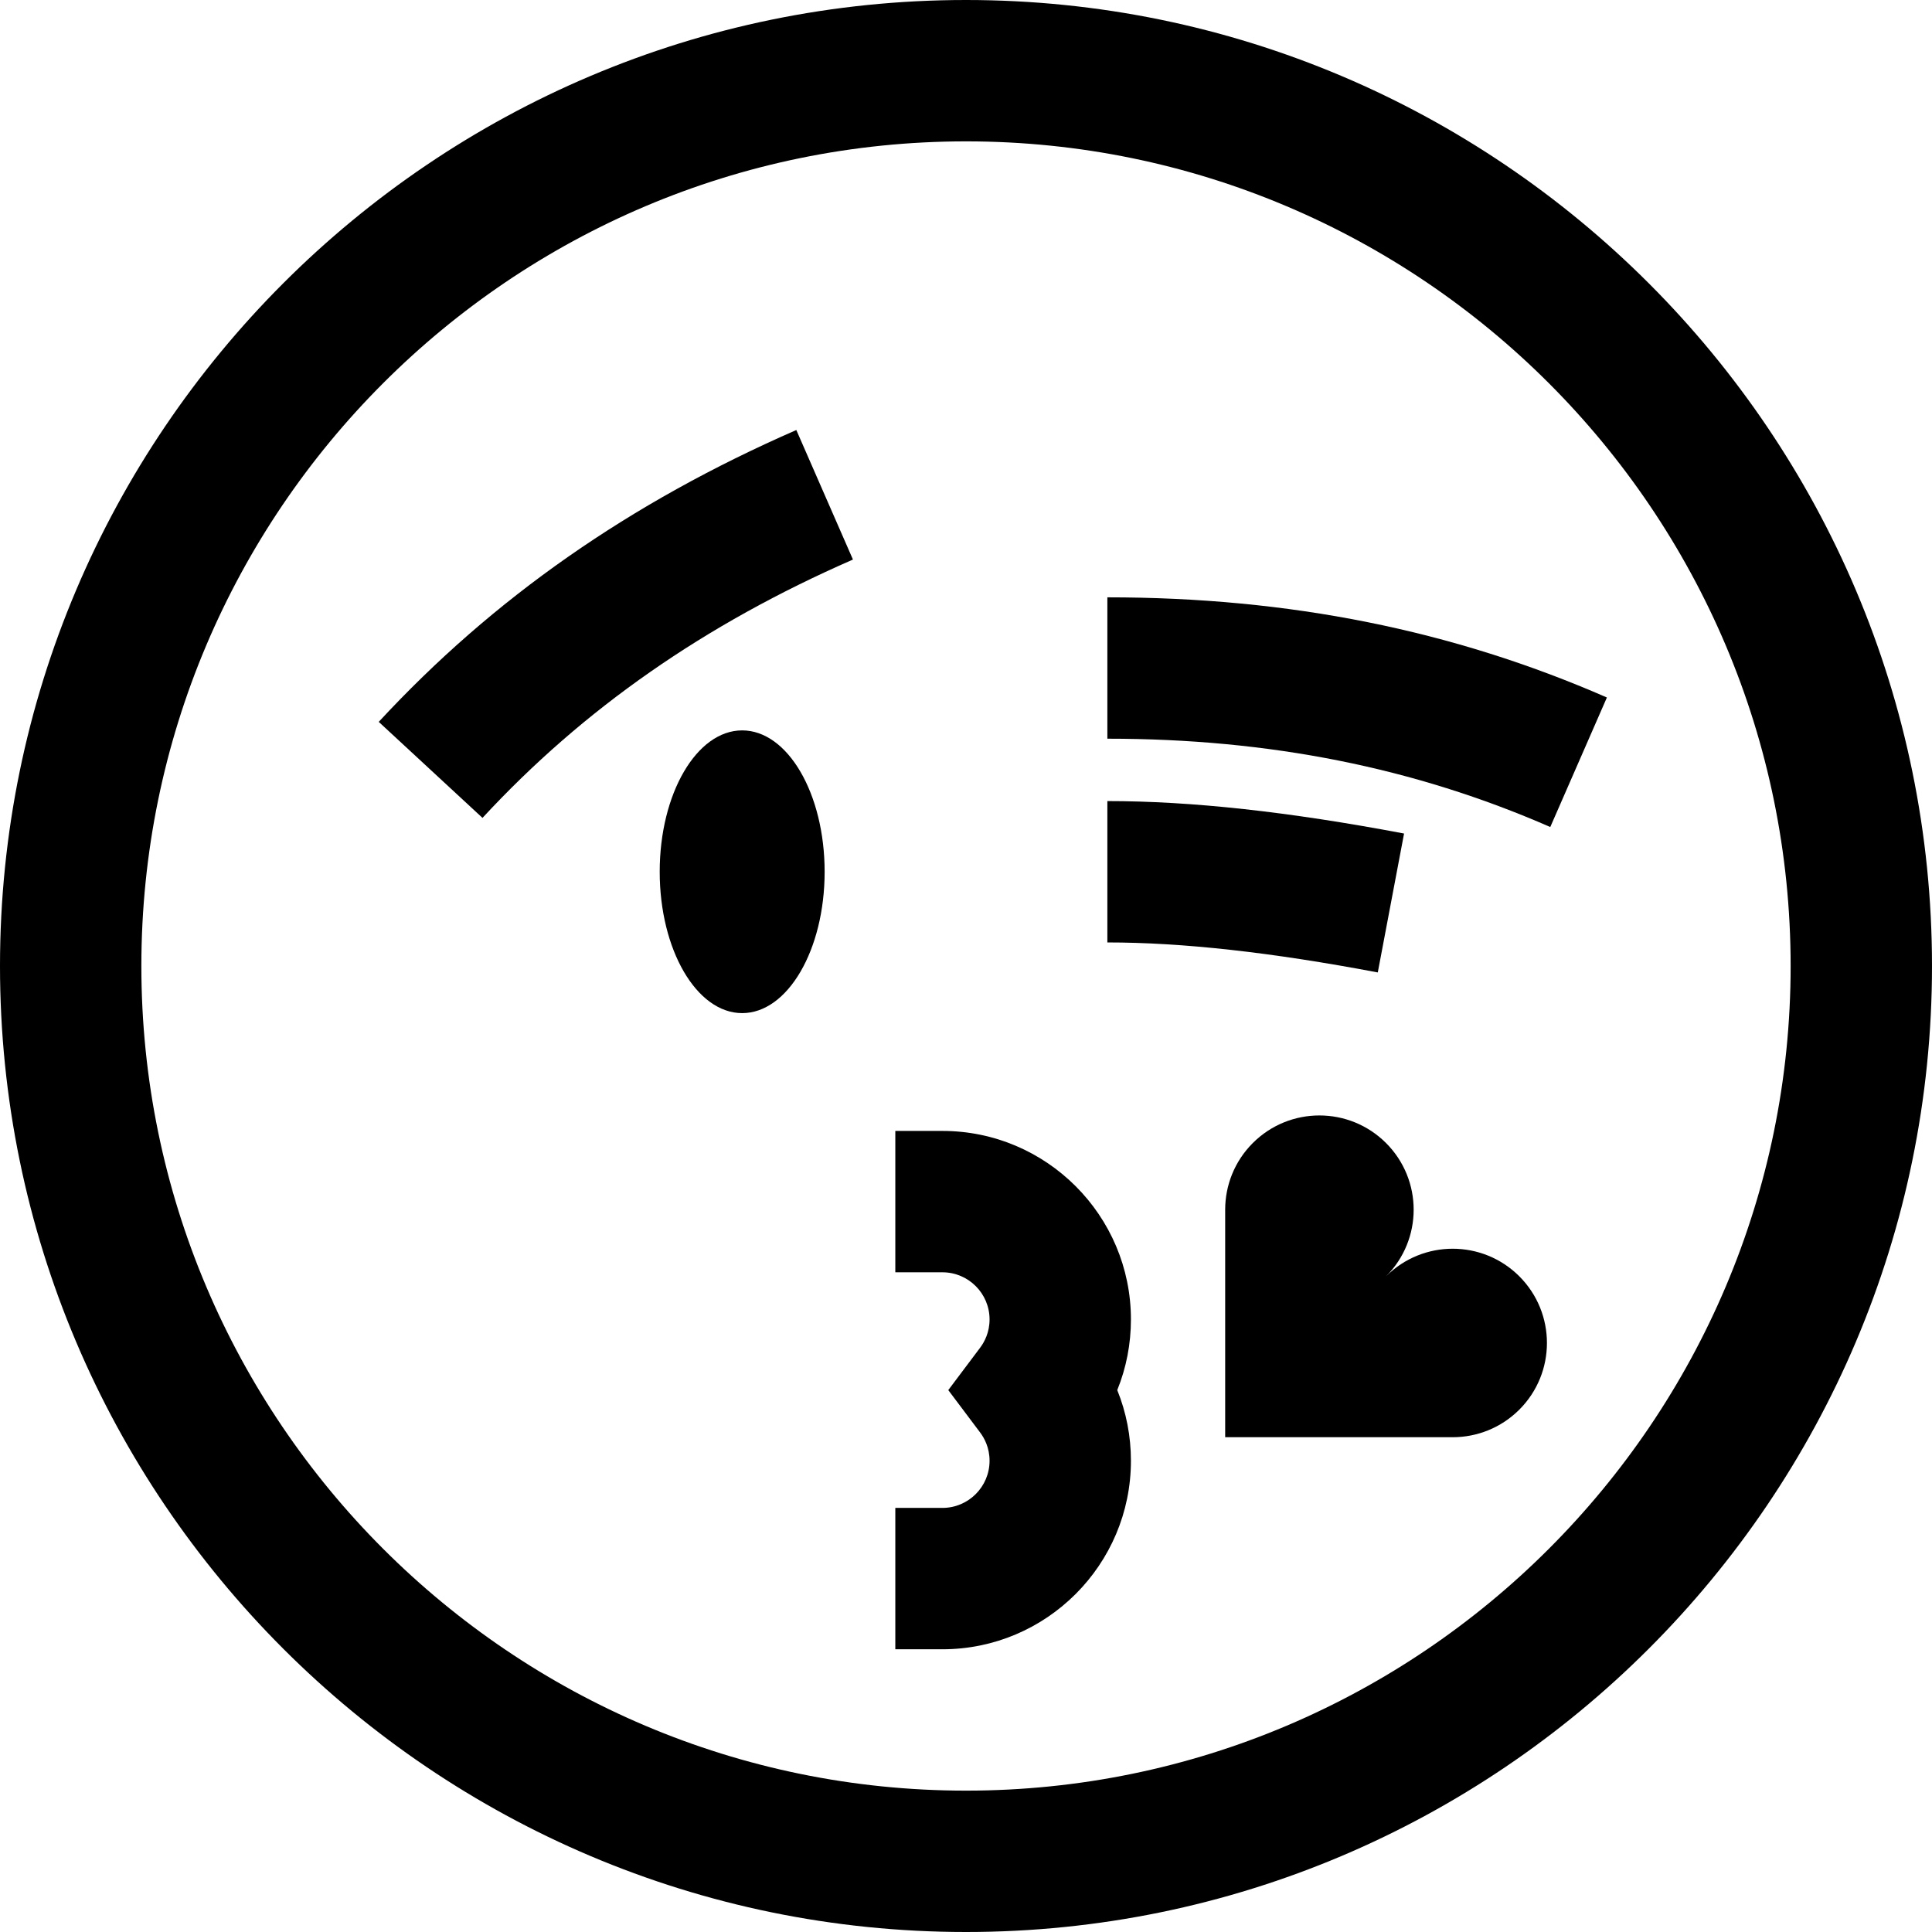
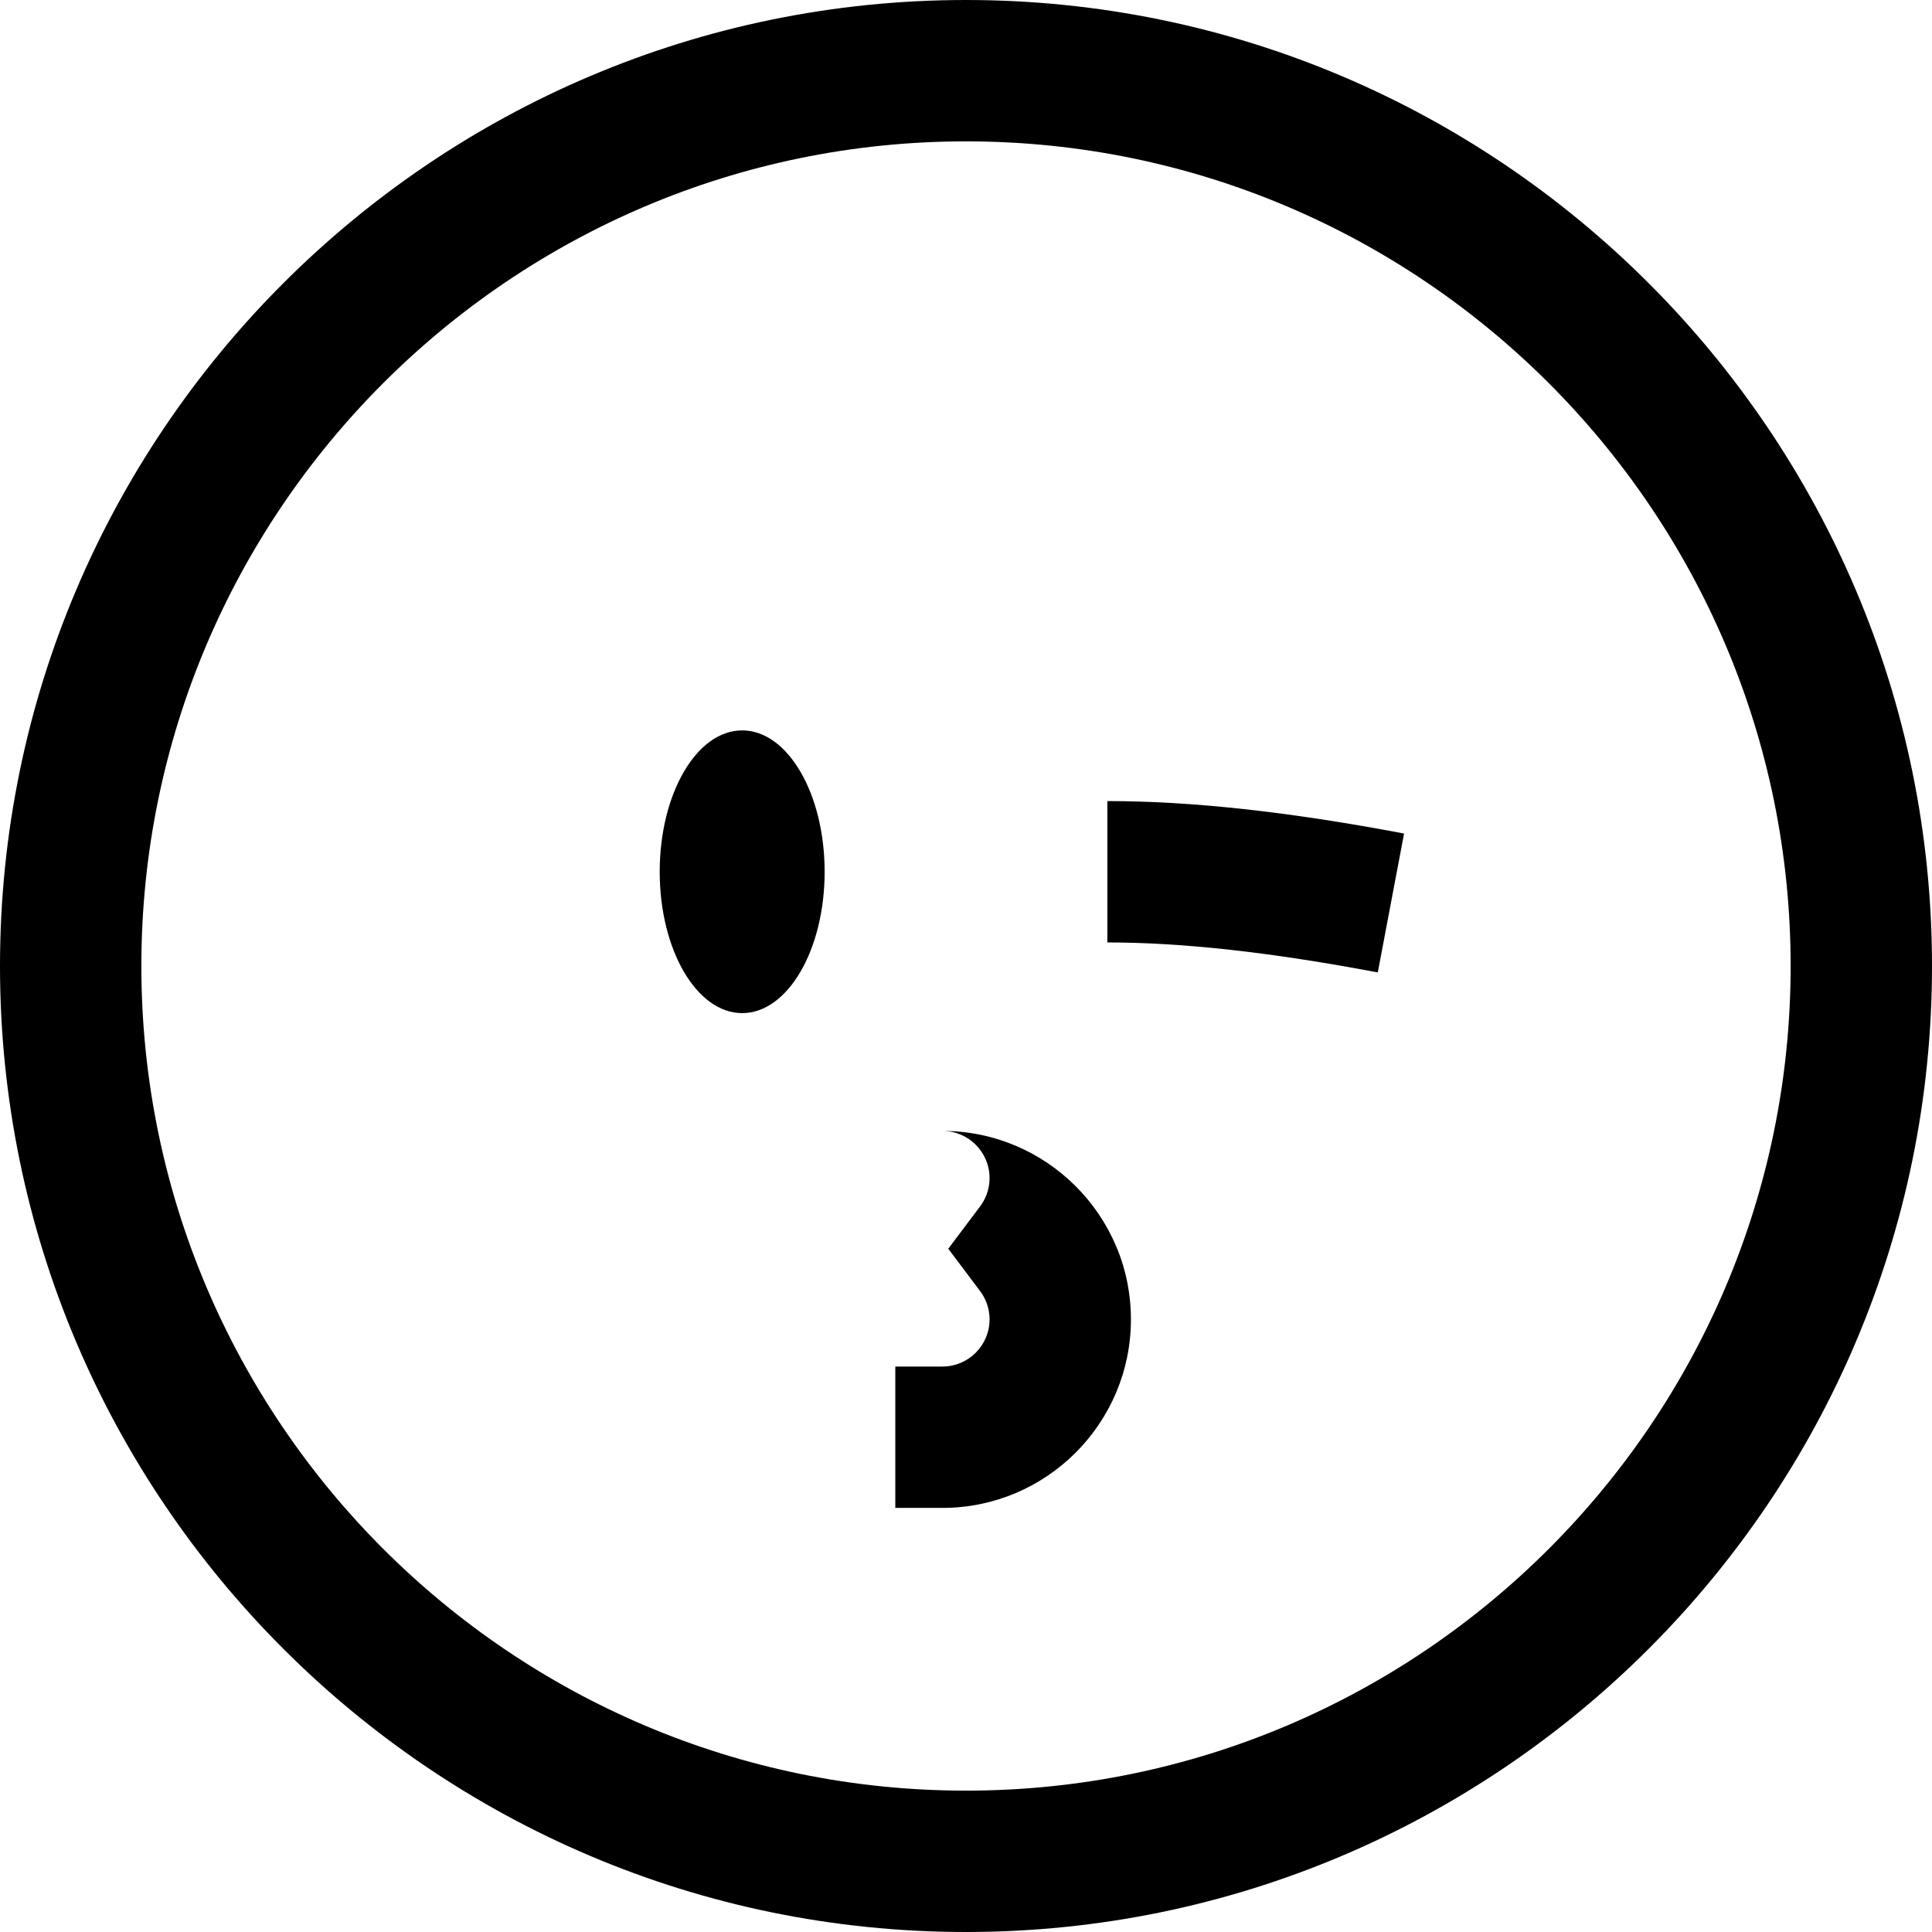
<svg xmlns="http://www.w3.org/2000/svg" fill="#000000" height="800px" width="800px" version="1.1" id="Layer_1" viewBox="0 0 512 512" xml:space="preserve">
  <g>
    <g>
      <path d="M293.463,212.293v37.463c19.947,0,43.388,2.601,71.665,7.951l6.963-36.812    C341.493,215.106,315.773,212.293,293.463,212.293z" />
    </g>
  </g>
  <g>
    <g>
      <ellipse cx="196.683" cy="231.024" rx="21.854" ry="37.463" />
    </g>
  </g>
  <g>
    <g>
-       <path d="M293.463,158.299v37.463c42.939,0,81.333,7.656,117.377,23.408l15.003-34.328    C384.972,166.982,341.67,158.299,293.463,158.299z" />
-     </g>
+       </g>
  </g>
  <g>
    <g>
-       <path d="M211.034,113.959c-44.172,19.309-80.369,44.608-110.664,77.342l27.496,25.446c26.718-28.869,58.83-51.262,98.174-68.462    L211.034,113.959z" />
-     </g>
+       </g>
  </g>
  <g>
    <g>
      <path d="M256,0C114.842,0,0,114.84,0,256s114.842,256,256,256s256-114.84,256-256S397.158,0,256,0z M256,474.537    c-120.501,0-218.537-98.036-218.537-218.537S135.499,37.463,256,37.463S474.537,135.499,474.537,256S376.501,474.537,256,474.537z    " />
    </g>
  </g>
  <g>
    <g>
-       <path d="M402.641,338.242c-9.754-9.753-25.569-9.754-35.322-0.001c9.753-9.753,9.754-25.566,0-35.32    c-9.753-9.753-25.566-9.752-35.319,0.001c-4.877,4.876-7.315,11.268-7.315,17.66v60.296h60.296c6.391,0,12.783-2.439,17.66-7.315    C412.393,363.808,412.393,347.995,402.641,338.242z" />
-     </g>
+       </g>
  </g>
  <g>
    <g>
-       <path d="M299.707,349.659c0-27.543-22.408-49.951-49.951-49.951h-12.488v37.463h12.488c6.886,0,12.488,5.602,12.488,12.488    c0,3.444-1.354,5.97-2.489,7.483l-8.451,11.249l8.451,11.249c1.135,1.512,2.489,4.037,2.489,7.483    c0,6.886-5.602,12.488-12.488,12.488h-12.488v37.463h12.488c27.543,0,49.951-22.408,49.951-49.951    c0-6.516-1.234-12.839-3.623-18.732C298.474,362.497,299.707,356.175,299.707,349.659z" />
+       <path d="M299.707,349.659c0-27.543-22.408-49.951-49.951-49.951h-12.488h12.488c6.886,0,12.488,5.602,12.488,12.488    c0,3.444-1.354,5.97-2.489,7.483l-8.451,11.249l8.451,11.249c1.135,1.512,2.489,4.037,2.489,7.483    c0,6.886-5.602,12.488-12.488,12.488h-12.488v37.463h12.488c27.543,0,49.951-22.408,49.951-49.951    c0-6.516-1.234-12.839-3.623-18.732C298.474,362.497,299.707,356.175,299.707,349.659z" />
    </g>
  </g>
</svg>